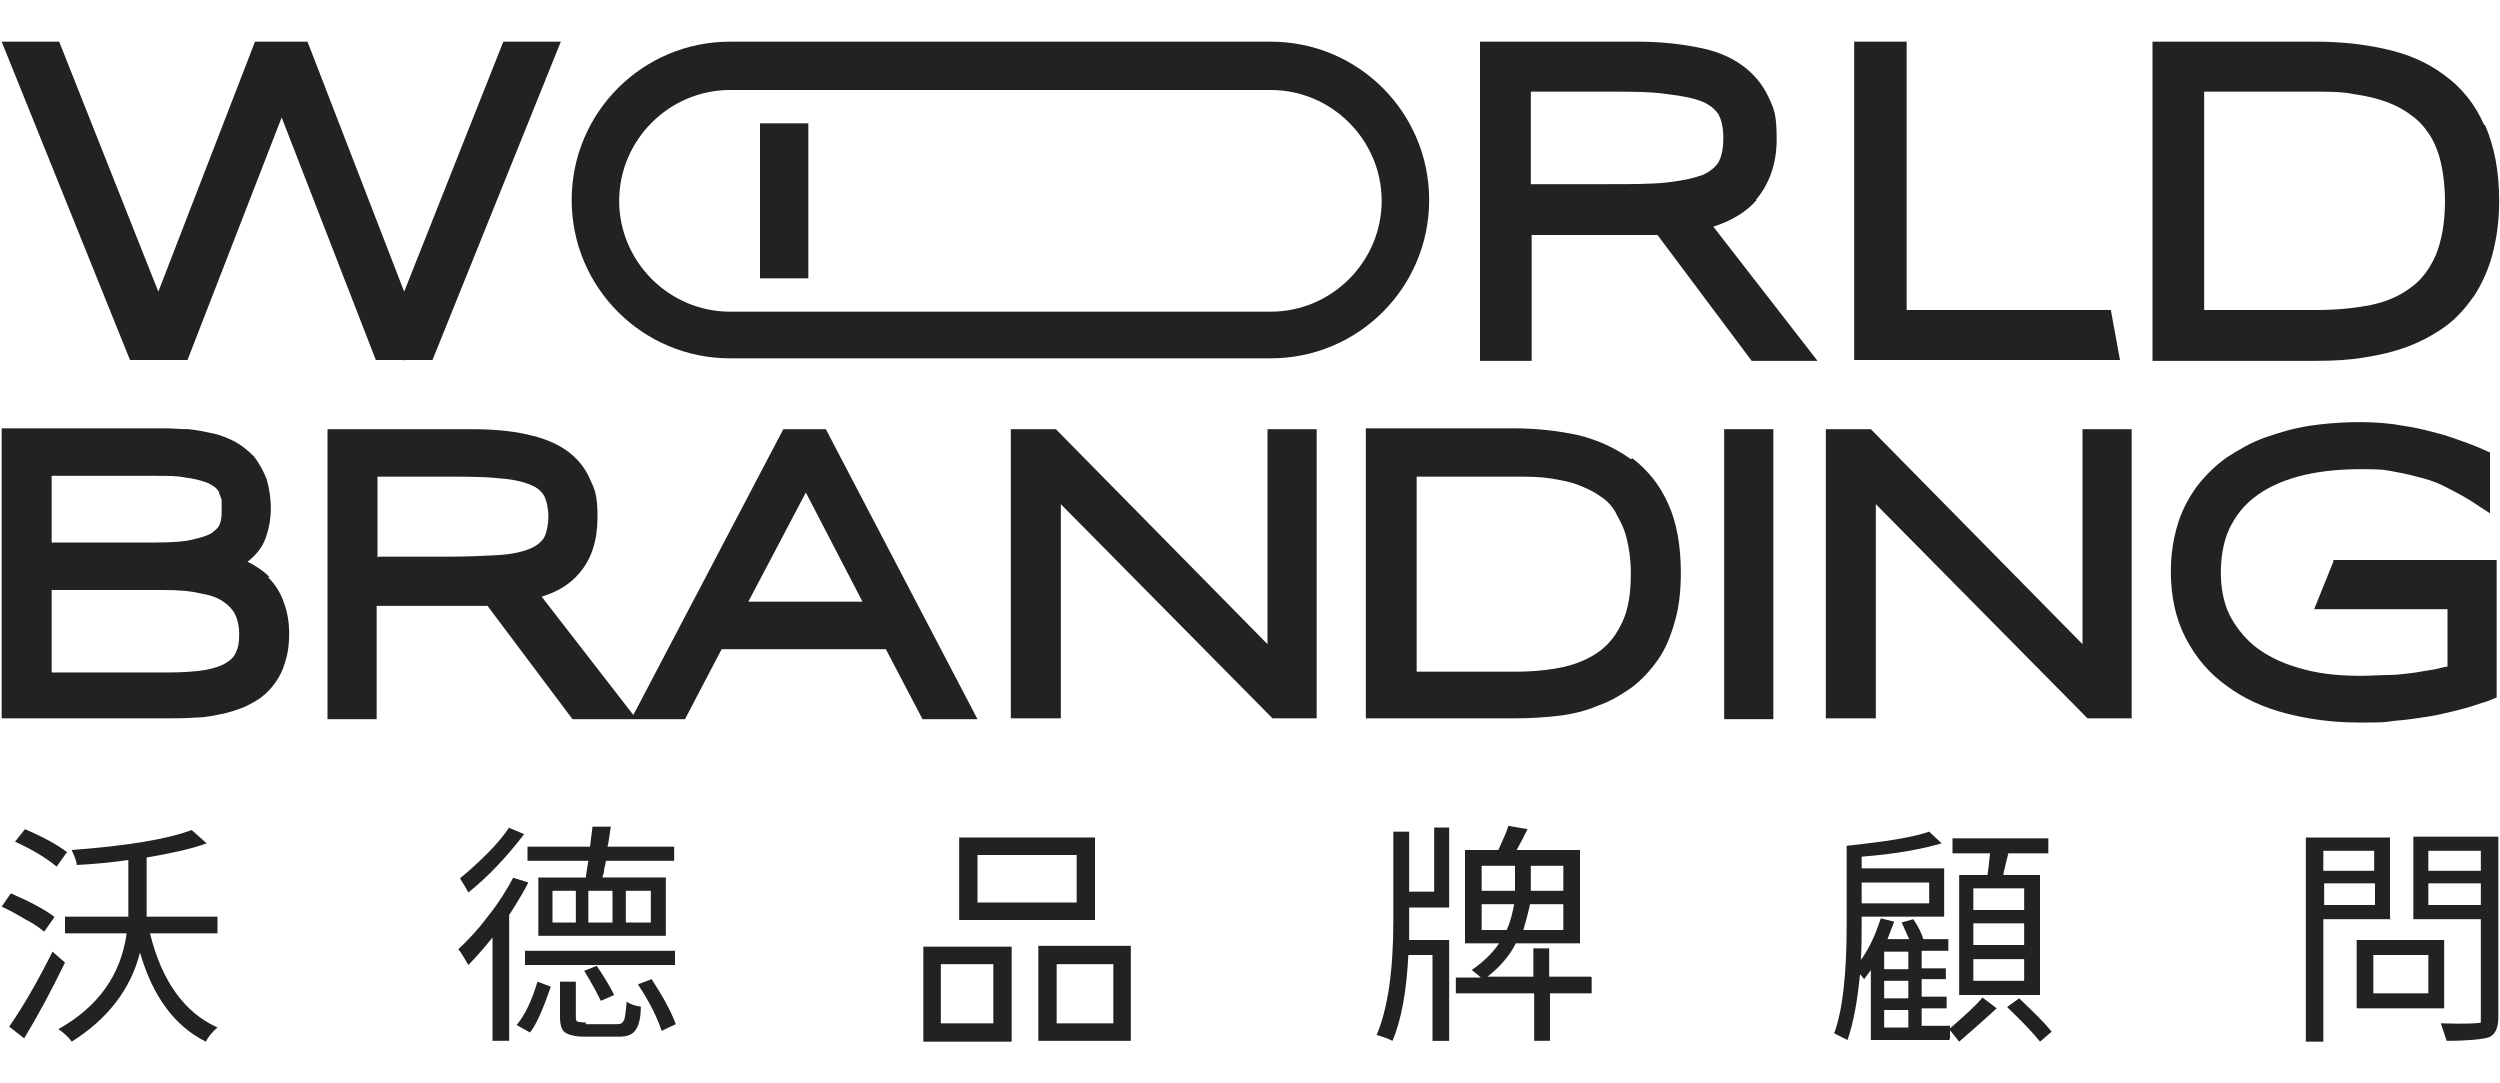
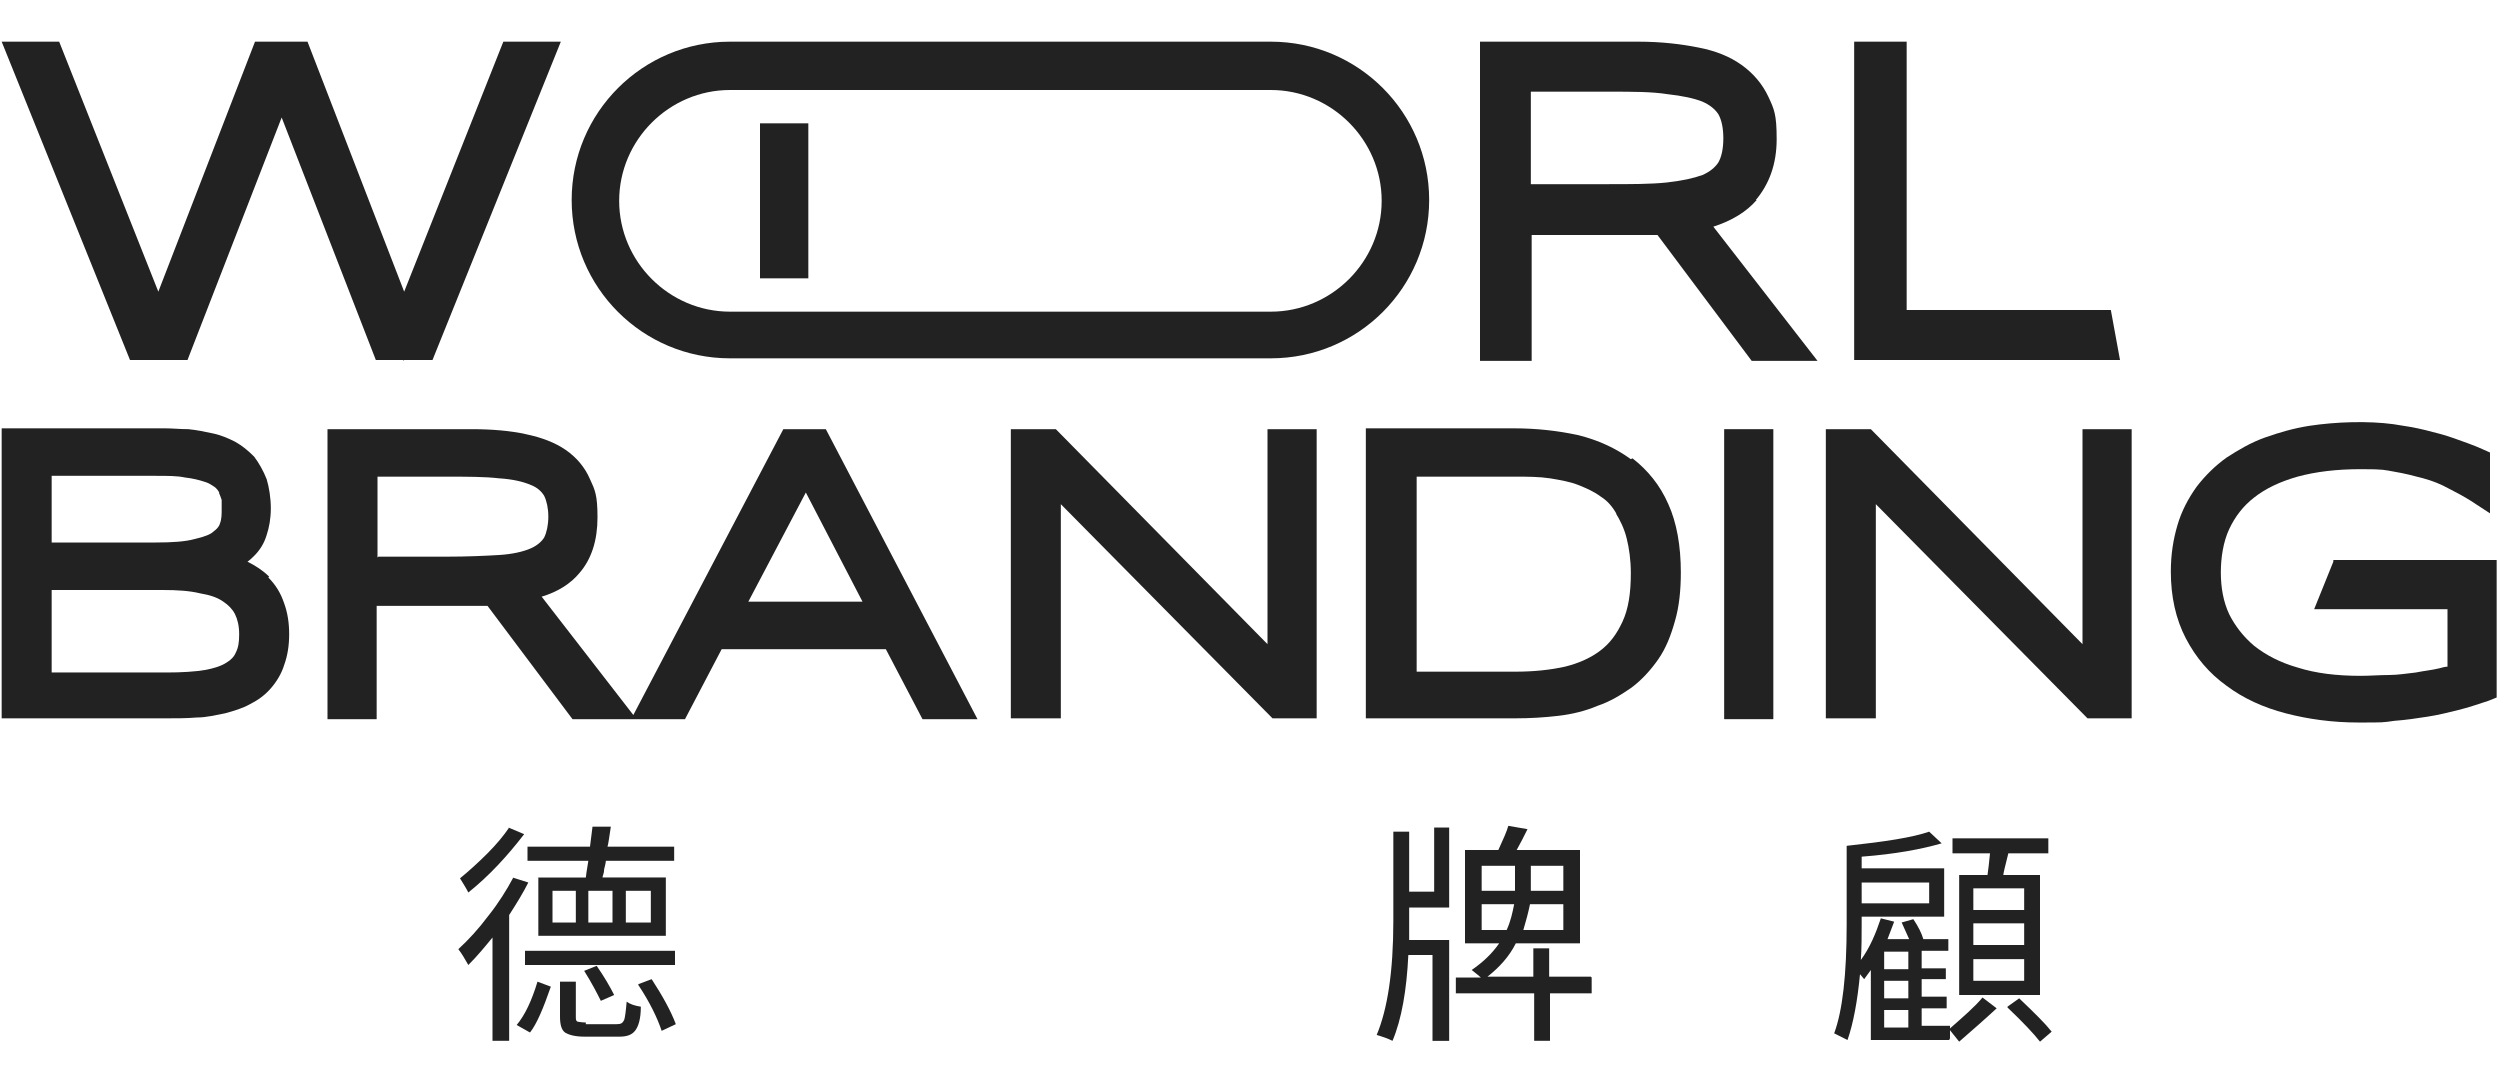
<svg xmlns="http://www.w3.org/2000/svg" id="_圖層_1" data-name="圖層_1" version="1.1" viewBox="0 0 300 130">
  <defs>
    <style>
      .st0 {
        fill: #222;
      }
    </style>
  </defs>
  <g>
    <polygon class="st0" points="48.5 35 36.9 5 30.6 5 19 35 7.1 5 .2 5 15.6 43.2 19.1 43.2 19.1 43.3 19.1 43.2 22.5 43.2 33.8 14.1 45.1 43.2 48.4 43.2 48.4 43.3 48.5 43.2 51.9 43.2 67.3 5 60.4 5 48.5 35" />
    <path class="st0" d="M210.7,24c1.6-1.9,2.5-4.3,2.5-7.3s-.3-3.6-1-5.1c-.7-1.5-1.8-2.8-3.2-3.8-1.4-1-3.1-1.7-5.2-2.1-2-.4-4.4-.7-7.2-.7h-19v38.3h6.2v-15.1h12.8c.6,0,1.1,0,1.6,0,.2,0,.5,0,.7,0l11.3,15.1h7.9l-12.5-16.1c2.2-.7,4-1.8,5.2-3.2ZM206.8,16.6c0,1.2-.2,2.2-.6,2.9-.4.6-1,1.1-1.9,1.5-1.1.4-2.5.7-4.3.9-1.9.2-4.3.2-7,.2h-9.3v-11.1h9.4c2.8,0,5.1,0,7,.3,1.8.2,3.2.5,4.2.9.9.4,1.5.9,1.9,1.5.4.7.6,1.7.6,2.9Z" />
-     <path class="st0" d="M298.1,15c-1.1-2.5-2.7-4.5-4.8-6-2-1.5-4.3-2.5-7-3.1-2.6-.6-5.4-.9-8.4-.9h-19.6v38.3h19.7c2,0,3.9-.1,5.7-.4,1.9-.3,3.6-.7,5.2-1.3,1.6-.6,3.1-1.4,4.5-2.4,1.4-1,2.5-2.3,3.5-3.7.9-1.4,1.7-3.1,2.2-5,.5-1.9.8-4,.8-6.4,0-3.6-.6-6.6-1.7-9.1ZM293.4,24.1c0,2.6-.4,4.8-1.1,6.5-.7,1.6-1.7,3-3,3.9-1.3,1-2.9,1.7-4.8,2.1-2,.4-4.2.6-6.6.6h-13.4V11h13.4c1.6,0,3.1,0,4.6.3,1.4.2,2.7.5,3.8.9,1.1.4,2.1.9,3,1.6.9.6,1.6,1.4,2.2,2.3.6.9,1.1,2.1,1.4,3.4.3,1.3.5,2.9.5,4.7Z" />
    <path class="st0" d="M32.3,69.2c-.7-.7-1.6-1.3-2.6-1.8.3-.2.6-.5.8-.7.7-.7,1.2-1.5,1.5-2.5.3-.9.5-2,.5-3.2s-.2-2.5-.5-3.5c-.4-1-.9-1.9-1.5-2.7-.7-.7-1.4-1.3-2.3-1.8-.8-.4-1.7-.8-2.7-1-.9-.2-1.9-.4-2.9-.5-1,0-1.9-.1-2.8-.1H.2v34.8h19.8c1.2,0,2.4,0,3.6-.1,1.2,0,2.3-.3,3.4-.5,1.1-.3,2.1-.6,3-1.1,1-.5,1.8-1.1,2.5-1.9.7-.8,1.3-1.8,1.6-2.8.4-1.1.6-2.3.6-3.7s-.2-2.6-.6-3.7c-.4-1.2-1-2.2-1.9-3.1ZM26.3,59.2c.1.2.2.5.3.8,0,.4,0,.7,0,1.1,0,.6,0,1.2-.2,1.7-.1.4-.4.7-.8,1-.3.3-1,.6-2.3.9-1.1.3-2.7.4-4.6.4H6.2v-8h12.5c1.4,0,2.6,0,3.5.2.9.1,1.7.3,2.3.5.7.2,1,.5,1.2.6.3.2.5.5.6.7ZM6.2,80.6v-9.8h13.3c1.8,0,3.3.1,4.5.4,1.2.2,2.1.5,2.8,1,.6.4,1.1.9,1.4,1.5.3.6.5,1.4.5,2.4s-.1,1.6-.4,2.2c-.2.5-.6.9-1.1,1.2-.6.4-1.5.7-2.6.9-1.2.2-2.8.3-4.6.3H6.2Z" />
    <path class="st0" d="M94,51.5l-18,34.3-11-14.2c2-.6,3.5-1.6,4.5-2.8,1.5-1.7,2.2-4,2.2-6.7s-.3-3.3-.9-4.6c-.6-1.4-1.6-2.6-2.9-3.5-1.3-.9-2.9-1.5-4.8-1.9-1.8-.4-4-.6-6.5-.6h-17.3v34.8h5.9v-13.6h11.4c.5,0,1,0,1.4,0,.2,0,.4,0,.5,0l10.2,13.6h13.5l4.4-8.4h19.7l4.4,8.4h6.6l-18.2-34.8h-5.2ZM45.3,66.9v-9.7h8.3c2.5,0,4.6,0,6.3.2,1.6.1,2.9.4,3.8.8.8.3,1.3.8,1.6,1.3.3.6.5,1.5.5,2.5s-.2,1.9-.5,2.5c-.3.5-.9,1-1.6,1.3-.9.4-2.2.7-3.8.8-1.7.1-3.8.2-6.3.2h-8.2ZM89.8,72.2l6.9-13.1,6.8,13.1h-13.7Z" />
    <polygon class="st0" points="152.1 77.3 126.7 51.5 121.3 51.5 121.3 86.2 127.3 86.2 127.3 60.5 152.7 86.2 158 86.2 158 51.5 152.1 51.5 152.1 77.3" />
    <path class="st0" d="M195.7,55.1c-1.8-1.3-3.9-2.3-6.4-2.9-2.3-.5-4.9-.8-7.6-.8h-17.8v34.8h17.9c1.8,0,3.5-.1,5.2-.3,1.7-.2,3.3-.6,4.7-1.2,1.5-.5,2.8-1.3,4.1-2.2,1.2-.9,2.3-2.1,3.2-3.4.9-1.3,1.5-2.8,2-4.6.5-1.7.7-3.7.7-5.8,0-3.2-.5-6-1.5-8.2-1-2.3-2.5-4.1-4.3-5.5ZM193.9,61.6c.5.8,1,1.8,1.3,3,.3,1.2.5,2.6.5,4.2,0,2.4-.3,4.3-1,5.8-.7,1.5-1.5,2.6-2.7,3.5-1.2.9-2.6,1.5-4.2,1.9-1.8.4-3.8.6-5.9.6h-11.9v-23.4h11.9c1.4,0,2.8,0,4.1.2,1.2.2,2.4.4,3.4.8,1,.4,1.9.8,2.7,1.4.8.5,1.4,1.2,1.9,2.1Z" />
    <rect class="st0" x="206.9" y="51.5" width="5.9" height="34.8" />
    <polygon class="st0" points="249.9 77.3 224.5 51.5 219.1 51.5 219.1 86.2 225.1 86.2 225.1 60.5 250.5 86.2 255.8 86.2 255.8 51.5 249.9 51.5 249.9 77.3" />
    <path class="st0" d="M152.5,10.8c7.3,0,13.3,6,13.3,13.3s-6,13.3-13.3,13.3h-64.9c-7.3,0-13.3-6-13.3-13.3s6-13.3,13.3-13.3h64.9M152.5,5h-64.9c-10.5,0-19,8.5-19,19h0c0,10.5,8.5,19,19,19h64.9c10.5,0,19-8.5,19-19h0c0-10.5-8.5-19-19-19h0Z" />
    <rect class="st0" x="91.2" y="14.8" width="5.8" height="18.6" />
    <path class="st0" d="M280,67.4l-2.3,5.7h16v6.9c-.3,0-.6.1-1,.2-.8.2-1.8.3-2.8.5-1,.1-2.1.3-3.2.3-1.1,0-2.3.1-3.4.1-2.9,0-5.4-.3-7.6-1-2.1-.6-3.8-1.5-5.2-2.6-1.3-1.1-2.3-2.4-3-3.8-.7-1.5-1-3.2-1-5s.3-3.7,1-5.2c.7-1.5,1.7-2.8,3-3.8,1.4-1.1,3.1-1.9,5.2-2.5,2.2-.6,4.7-.9,7.6-.9s2.8.1,4,.3c1.2.2,2.4.5,3.5.8,1.1.3,2.1.7,3,1.2,1,.5,1.9,1,2.7,1.5l2.3,1.5v-7.3l-.9-.4c-1.1-.5-2.3-.9-3.4-1.3-1.1-.4-2.3-.7-3.5-1-1.2-.3-2.5-.5-3.8-.7-3-.4-6.8-.3-10.1.2-1.9.3-3.6.8-5.3,1.4-1.7.6-3.2,1.5-4.6,2.4-1.4,1-2.6,2.2-3.6,3.5-1,1.4-1.8,2.9-2.3,4.6-.5,1.7-.8,3.5-.8,5.6,0,3,.6,5.7,1.8,8,1.2,2.3,2.8,4.2,4.9,5.7,2,1.5,4.4,2.6,7.1,3.3,2.7.7,5.6,1.1,8.7,1.1s2.9,0,4.3-.2c1.4-.1,2.7-.3,4-.5,1.3-.2,2.5-.5,3.7-.8,1.2-.3,2.4-.7,3.6-1.1l1-.4v-16.5h-19.6Z" />
    <polygon class="st0" points="253.3 37.2 228.8 37.2 228.8 5 222.5 5 222.5 43.2 254.4 43.2 253.3 37.2" />
  </g>
  <g>
-     <path class="st0" d="M6.5,110.1l-1.2,1.7c-.6-.5-1.3-1-2.3-1.5-1-.6-1.9-1.1-2.8-1.5l1.1-1.6c2.3,1,4,1.9,5.2,2.8ZM6.3,114.2l1.5,1.3c-1.6,3.3-3.2,6.3-4.9,9.1l-1.8-1.4c1.8-2.6,3.5-5.6,5.2-9ZM8,102.3l-1.2,1.7c-1.2-1-2.8-2-5-3l1.2-1.5c2.1.9,3.8,1.8,5.1,2.8ZM25.8,112h-7.8c1.4,5.7,4.1,9.5,8.1,11.3-.6.5-1.1,1.1-1.4,1.7-3.8-1.9-6.4-5.5-7.9-10.7-1.1,4.4-3.9,8-8.2,10.7-.4-.6-1-1.1-1.6-1.5,4.8-2.7,7.5-6.5,8.2-11.5h-7.4v-2h7.6c0-.4,0-1.1,0-1.9v-4.9c-2.1.3-4.2.5-6.2.6,0-.5-.3-1.1-.6-1.8,6.7-.5,11.5-1.3,14.4-2.4l1.8,1.6c-1.9.7-4.3,1.2-7.2,1.7v5.2c0,.8,0,1.4,0,1.9h8.5v2Z" />
    <path class="st0" d="M61.5,105.3l1.9.6c-.6,1.2-1.4,2.5-2.3,3.9v15.1h-2v-12.4c-.9,1.1-1.8,2.2-2.9,3.3-.4-.7-.8-1.4-1.2-1.9,1.2-1.1,2.4-2.4,3.6-4,1.2-1.5,2.2-3.1,3-4.6ZM61,99.3l1.9.8c-2,2.6-4.2,5-6.7,7-.3-.6-.7-1.2-1-1.7,1.1-.9,2.2-1.9,3.3-3,1.1-1.1,2-2.2,2.6-3.1ZM63.6,123.9l-1.6-.9c1-1.2,1.8-2.9,2.5-5.2l1.6.6c-.9,2.6-1.7,4.5-2.5,5.5ZM81,114.1v1.7h-18v-1.7h18ZM64.5,105.3h5.8c0-.1.1-.8.3-2h-7.3v-1.7h7.5c.1-.8.2-1.6.3-2.4h2.2c-.2,1.3-.3,2.1-.4,2.4h8v1.7h-8.2c0,.2-.1.6-.2,1,0,.5-.2.8-.2,1h7.6v7h-15.3v-7ZM69.1,110.7v-3.8h-2.8v3.8h2.8ZM70.3,122.9h3.7c.5,0,.7-.1.9-.5.1-.3.2-1,.3-2.2.4.3,1,.5,1.7.6,0,1.5-.3,2.4-.7,2.9-.4.5-1,.7-1.9.7h-4.1c-1.2,0-1.9-.2-2.4-.5-.4-.3-.6-.9-.6-1.9v-4.2h1.9v4.2c0,.3,0,.5.2.6.1,0,.5.1,1,.1ZM73.7,119.4l-1.6.7c-.4-.8-1-2-2-3.6l1.5-.6c.9,1.3,1.6,2.5,2.1,3.5ZM73.5,110.7v-3.8h-2.9v3.8h2.9ZM75.1,106.9v3.8h3v-3.8h-3ZM76.6,118.1l1.6-.6c1.3,2,2.3,3.8,2.9,5.4l-1.7.8c-.5-1.5-1.4-3.4-2.8-5.5Z" />
-     <path class="st0" d="M110.8,125v-11.4h10.6v11.4h-10.6ZM119.2,115.7h-6.3v7.1h6.3v-7.1ZM131.4,100.5v9.9h-16.3v-9.9h16.3ZM129.2,108.3v-5.7h-11.9v5.7h11.9ZM124.6,113.5h11.1v11.4h-11.1v-11.4ZM126.8,122.8h6.8v-7.1h-6.8v7.1Z" />
    <path class="st0" d="M169.1,108.8v1.7c0,1,0,1.8,0,2.3h4.8v12.1h-2v-10.3h-2.9c-.2,4.2-.8,7.7-1.9,10.3-.6-.3-1.2-.5-1.9-.7,1.3-3.1,2-7.6,2-13.7v-10.7h1.9v7.2h3v-7.7h1.8v9.6h-4.8ZM191,117.3v1.9h-5v5.7h-1.9v-5.7h-9.4v-1.9h3c-.2-.2-.6-.5-1.1-.9,1.3-.9,2.4-1.9,3.3-3.2h-4.1v-11.2h4c.6-1.3,1-2.2,1.2-2.9l2.3.4c-.5,1-.9,1.8-1.3,2.5h7.6v11.2h-7.7c-.8,1.6-2,2.9-3.4,4h5.5v-3.4h1.9v3.4h5ZM177.8,103.9v3h4v-3h-4ZM177.8,111.6h3c.5-1.1.7-2.1.9-3.1h-3.9v3.1ZM187.6,111.6v-3.1h-4c-.2,1-.5,2.1-.8,3.1h4.8ZM187.6,106.9v-3h-3.9v3h3.9Z" />
    <path class="st0" d="M233.9,124.8h-9.4v-8.4l-.8,1.1-.5-.6c-.3,3.2-.8,5.9-1.5,7.9l-1.6-.8c1-2.7,1.5-7,1.5-13.1v-9.4c4.6-.5,7.9-1,9.9-1.7l1.5,1.4c-2.4.7-5.6,1.3-9.6,1.6v1.4h9.9v5.8h-9.9v.8c0,1.5,0,3-.1,4.4,1.1-1.5,1.8-3.2,2.4-5l1.6.4-.8,2.1h2.6l-.9-2,1.4-.4c.6.9,1,1.7,1.2,2.4h3v1.4h-3.2v2.1h2.9v1.3h-2.9v2.1h3v1.4h-3v2.1h3.4v1.5ZM231.5,105.9h-8.1v2.5h8.1v-2.5ZM229,116.3v-2.1h-2.9v2.1h2.9ZM229,119.8v-2.1h-2.9v2.1h2.9ZM229,123.3v-2.1h-2.9v2.1h2.9ZM237.9,119.7l1.7,1.3c-1.4,1.3-2.9,2.6-4.5,4l-1.2-1.5c1.7-1.5,3.1-2.7,4-3.8ZM235.1,105h3.4c.1-.7.2-1.5.3-2.6h-4.5v-1.8h11.5v1.8h-4.8c-.4,1.6-.6,2.4-.6,2.6h4.4v14.4h-9.7v-14.4ZM242.9,109.2v-2.6h-6.1v2.6h6.1ZM242.9,113.4v-2.6h-6.1v2.6h6.1ZM242.9,117.7v-2.6h-6.1v2.6h6.1ZM240.9,120.8l1.4-1c1.9,1.8,3.2,3.1,3.9,4l-1.4,1.2c-.7-.9-2-2.3-3.9-4.1Z" />
-     <path class="st0" d="M286.9,110.3h-8.1v14.7h-2.1v-24.5h10.1v9.9ZM284.9,102.1h-6.1v2.4h6.1v-2.4ZM278.9,108.6h6.1v-2.6h-6.1v2.6ZM293.3,121h-10.5v-8.2h10.5v8.2ZM291.4,114.6h-6.6v4.6h6.6v-4.6ZM299.8,100.4v21.7c0,1.3-.4,2.1-1.2,2.4-.7.2-2.4.4-5,.4l-.7-2.1c3,.1,4.6,0,4.8-.1v-12.4c.1,0-8.1,0-8.1,0v-9.9h10.4ZM297.7,102.1h-6.3v2.4h6.3v-2.4ZM291.4,108.6h6.3v-2.6h-6.3v2.6Z" />
  </g>
</svg>